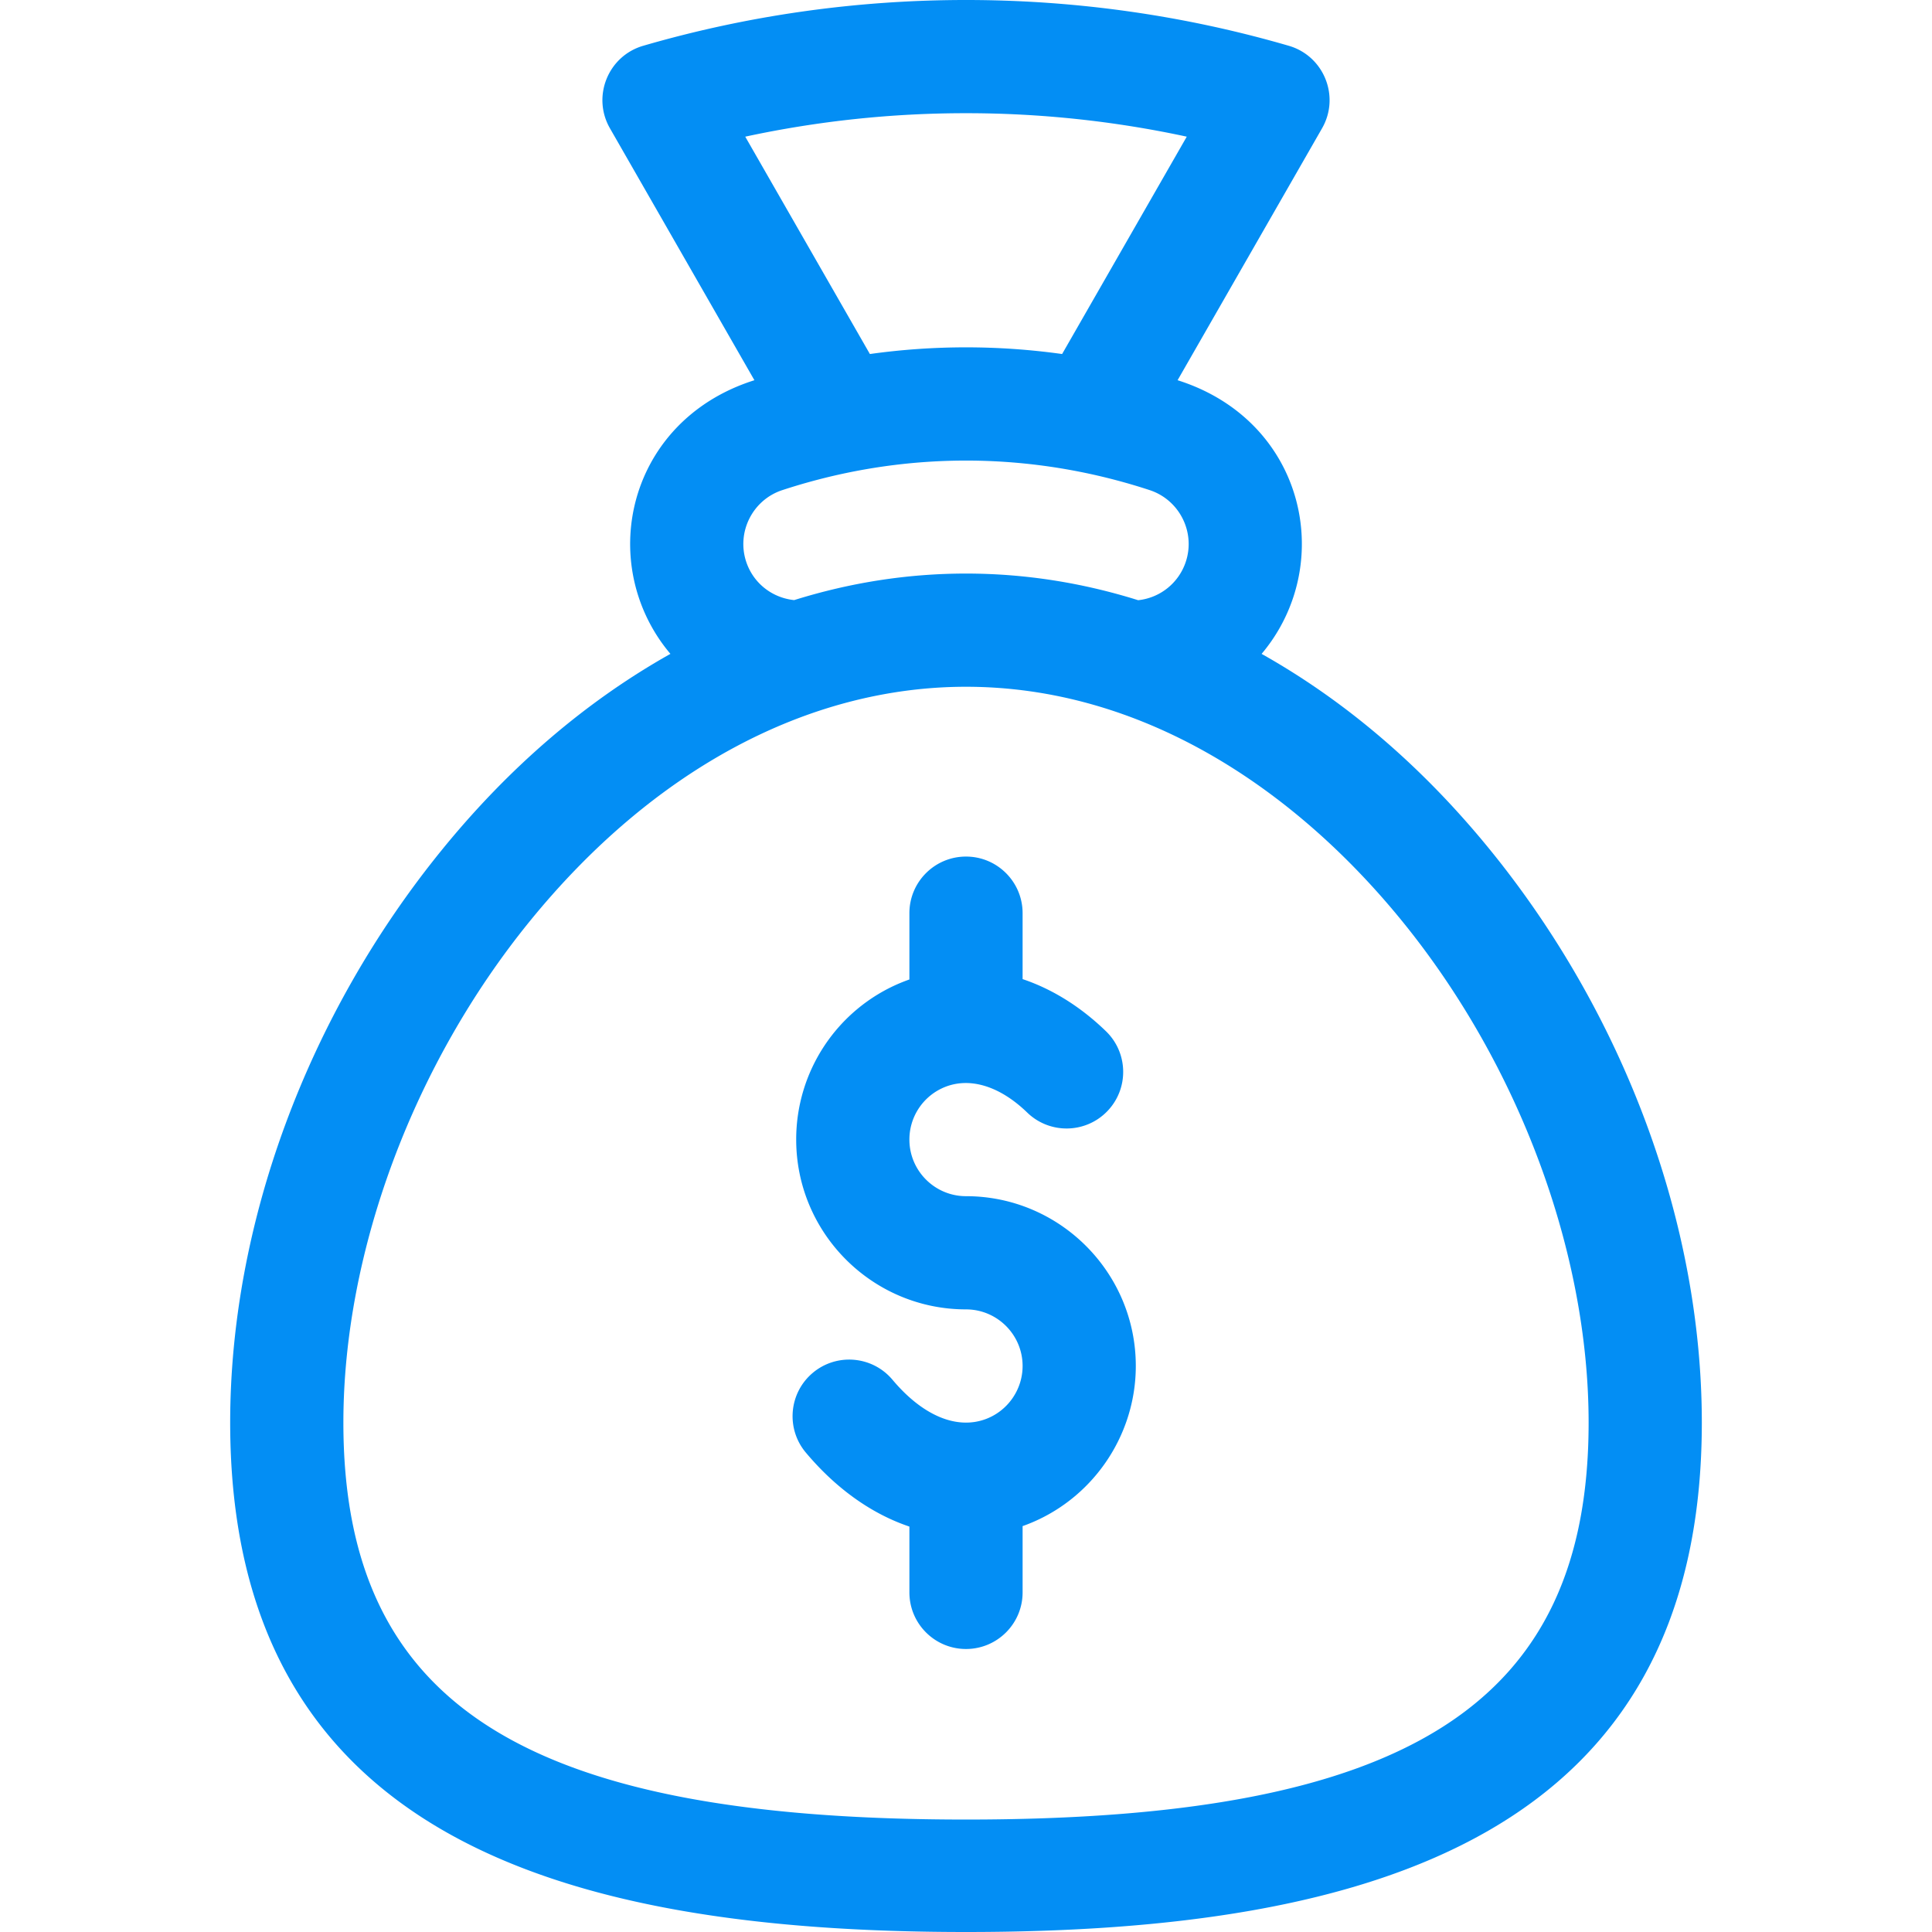
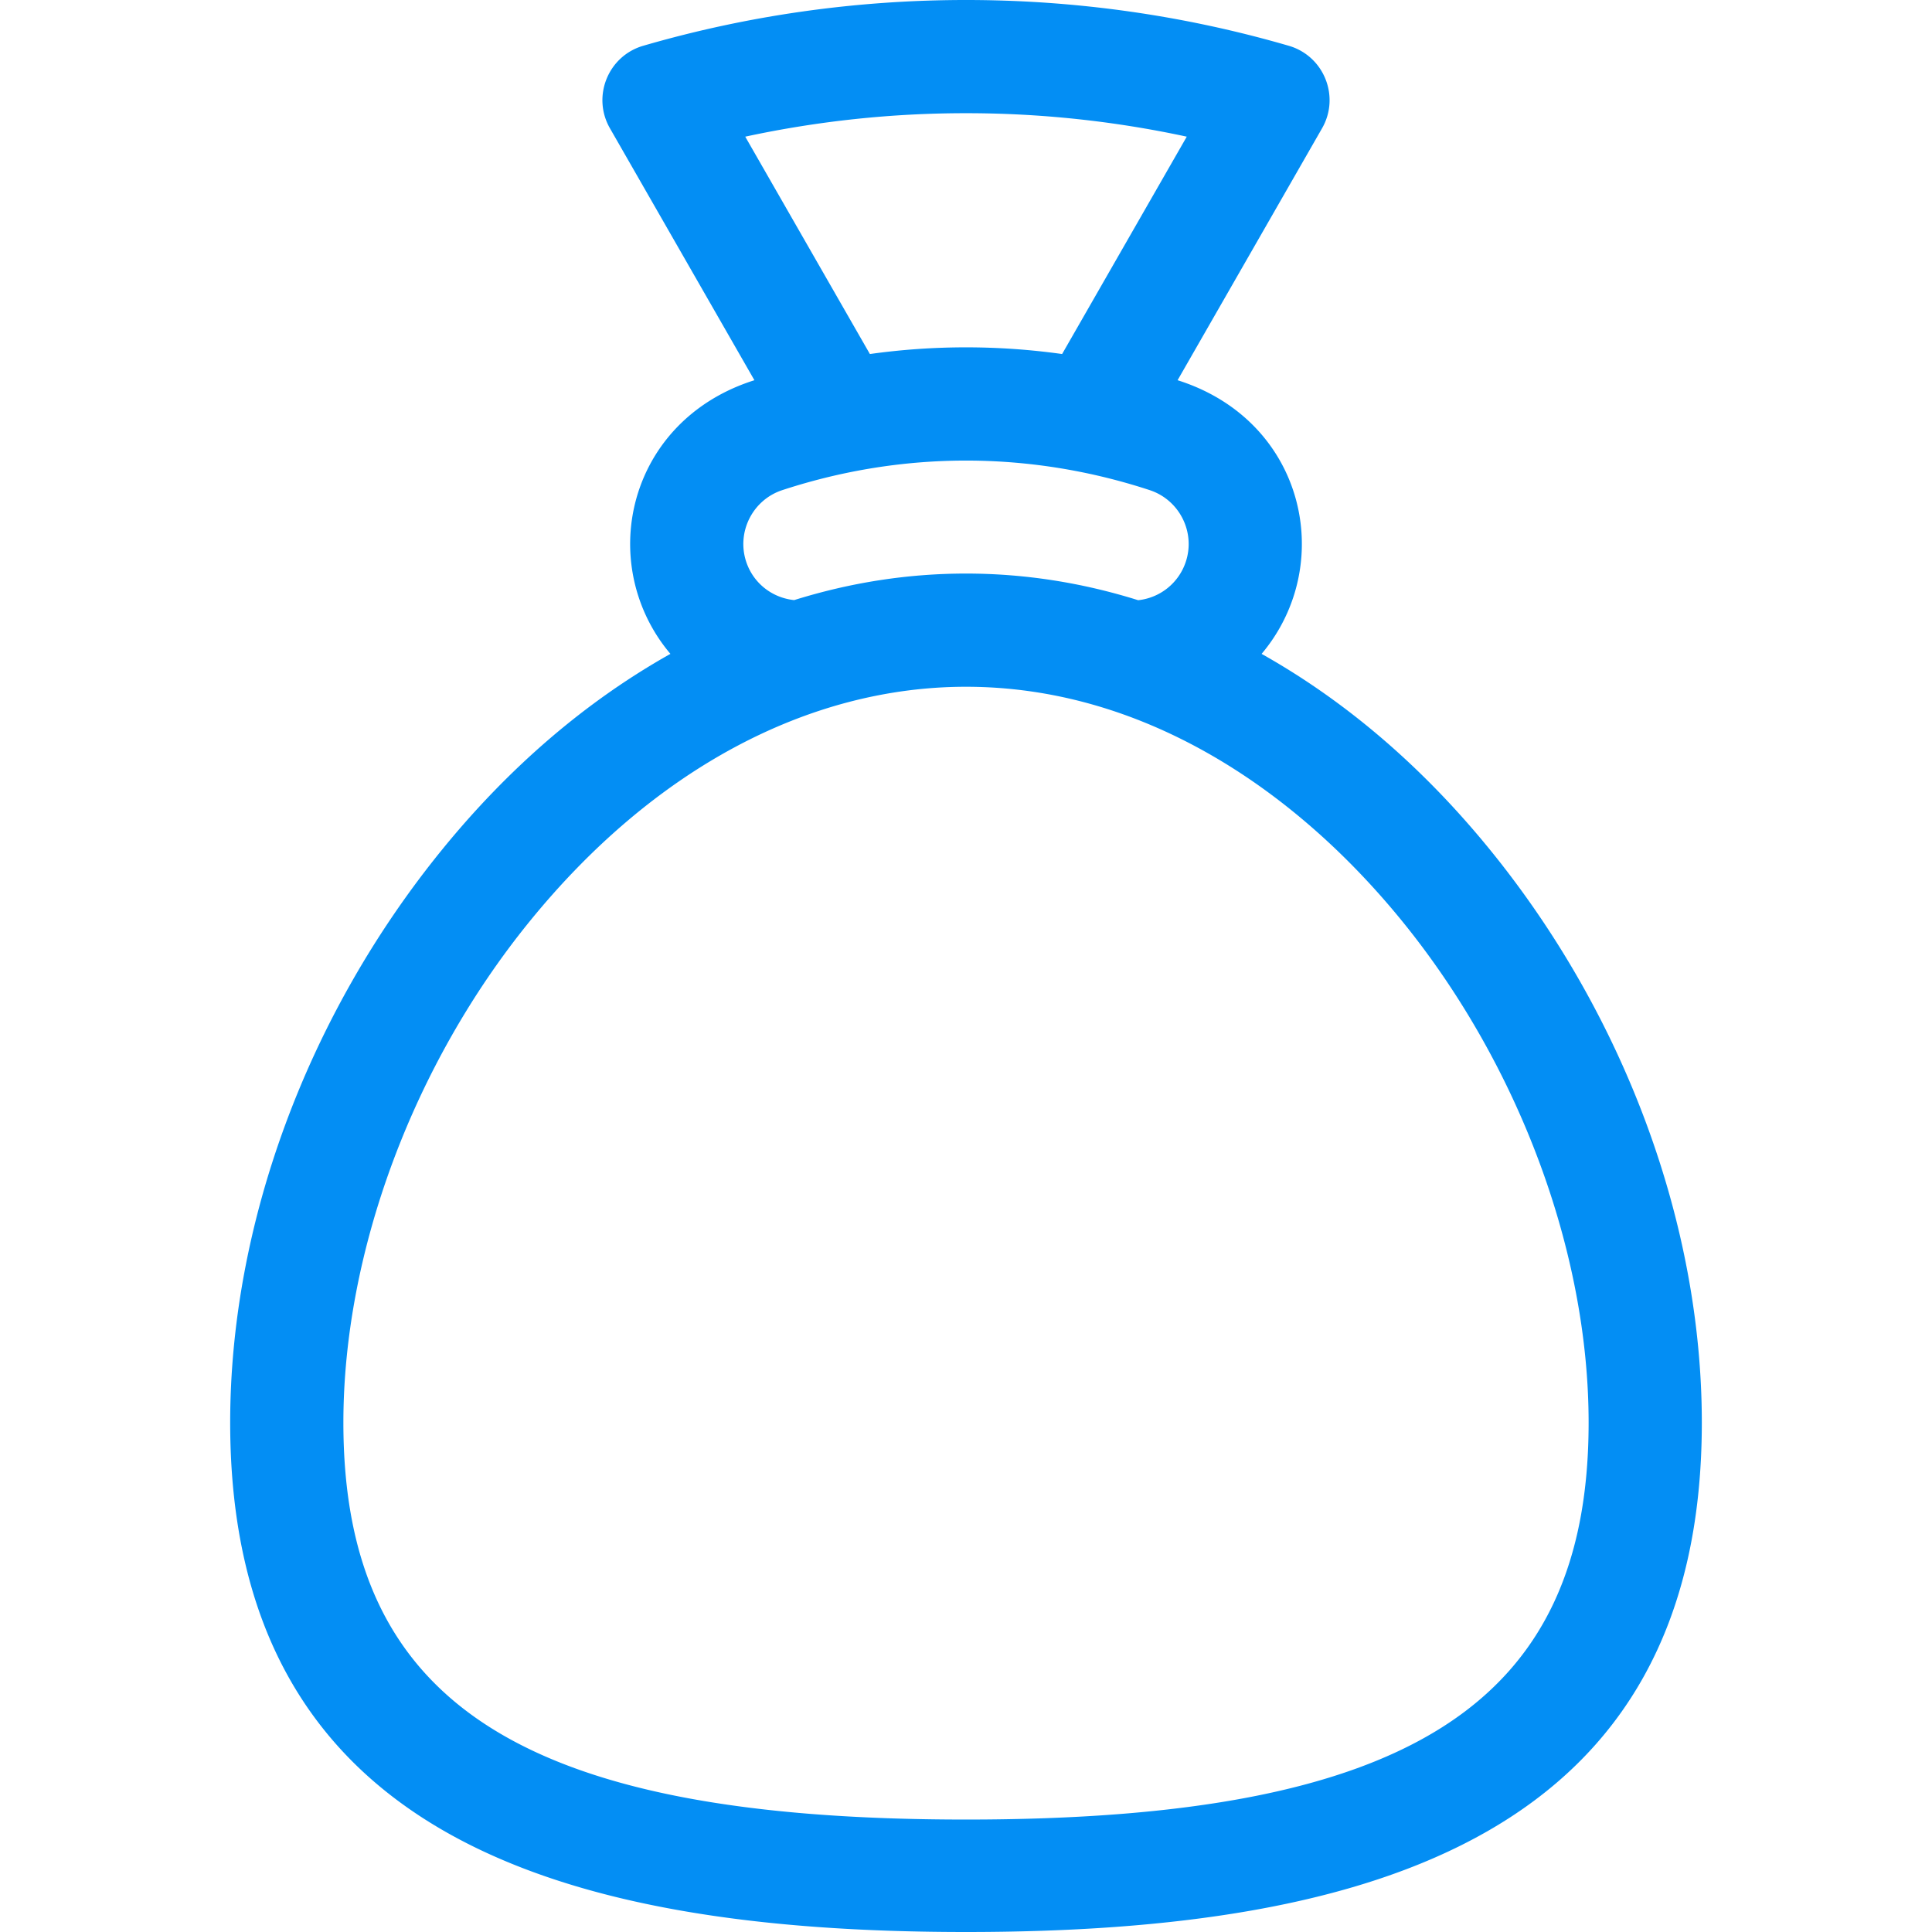
<svg xmlns="http://www.w3.org/2000/svg" width="512" height="512" x="0" y="0" viewBox="0 0 512 512" style="enable-background:new 0 0 512 512" xml:space="preserve" class="">
  <g>
-     <path d="M256 317c-8.271 0-15-6.729-15-15a14.988 14.988 0 0 1 9.159-13.825c6.717-2.844 14.755-.417 22.059 6.659 5.95 5.764 15.446 5.614 21.21-.335 5.765-5.95 5.614-15.446-.335-21.21-6.772-6.561-14.3-11.198-22.093-13.815V242c0-8.284-6.716-15-15-15s-15 6.716-15 15v17.571a46.57 46.57 0 0 0-2.54.979A44.936 44.936 0 0 0 211 302c0 24.813 20.187 45 45 45 8.271 0 15 6.729 15 15 0 6.286-3.965 11.954-9.866 14.103-7.705 2.805-16.674-1-24.606-10.445-5.328-6.344-14.789-7.167-21.133-1.839s-7.167 14.79-1.839 21.133c8.109 9.655 17.548 16.276 27.445 19.608V422c0 8.284 6.716 15 15 15s15-6.716 15-15v-17.573c.134-.047.268-.088.401-.136C289.105 397.843 301 380.847 301 362c0-24.813-20.187-45-45-45z" fill="#038ef4" opacity="1" data-original="#000000" class="" />
    <path d="M394.919 225.259c-17.828-21.933-38.208-39.407-60.58-51.973a45.27 45.27 0 0 0 8.422-15.083c7.326-22.309-3.375-48.809-30.688-57.442l38.289-66.765c4.831-8.426.491-19.158-8.824-21.866C313.854 4.081 285.076 0 256 0s-57.854 4.081-85.538 12.13c-9.326 2.711-13.649 13.45-8.824 21.866l38.289 66.766c-27.205 8.589-38.041 35.05-30.684 57.453a45.075 45.075 0 0 0 8.426 15.067c-22.375 12.566-42.757 30.042-60.587 51.977C81.441 269.106 61 324.413 61 377c0 109.091 87.047 135 195 135 108.029 0 195-25.953 195-135 0-52.587-20.441-107.894-56.081-151.741zM197.496 36.218A277.21 277.21 0 0 1 256 30a277.21 277.21 0 0 1 58.504 6.218L281.471 93.82a183.992 183.992 0 0 0-50.941.001l-33.034-57.603zm9.8 93.678c25.815-8.468 52.823-10.073 79.08-4.824l.094.018a158.346 158.346 0 0 1 18.213 4.799c7.861 2.591 12.157 11.094 9.58 18.941a14.955 14.955 0 0 1-12.635 10.231C286.672 154.378 271.417 152 256 152c-15.386 0-30.611 2.368-45.538 7.032-5.907-.608-10.864-4.55-12.721-10.188-2.581-7.861 1.715-16.365 9.555-18.948zM256 482.2c-117.196 0-165-30.62-165-105.2 0-45.142 18.453-94.793 49.36-132.818C172.955 204.083 214.023 182 256 182c46.206 0 86.621 26.482 115.64 62.182C402.547 282.207 421 331.858 421 377c0 74.58-47.804 105.2-165 105.2z" fill="#038ef4" opacity="1" data-original="#000000" class="" />
  </g>
</svg>